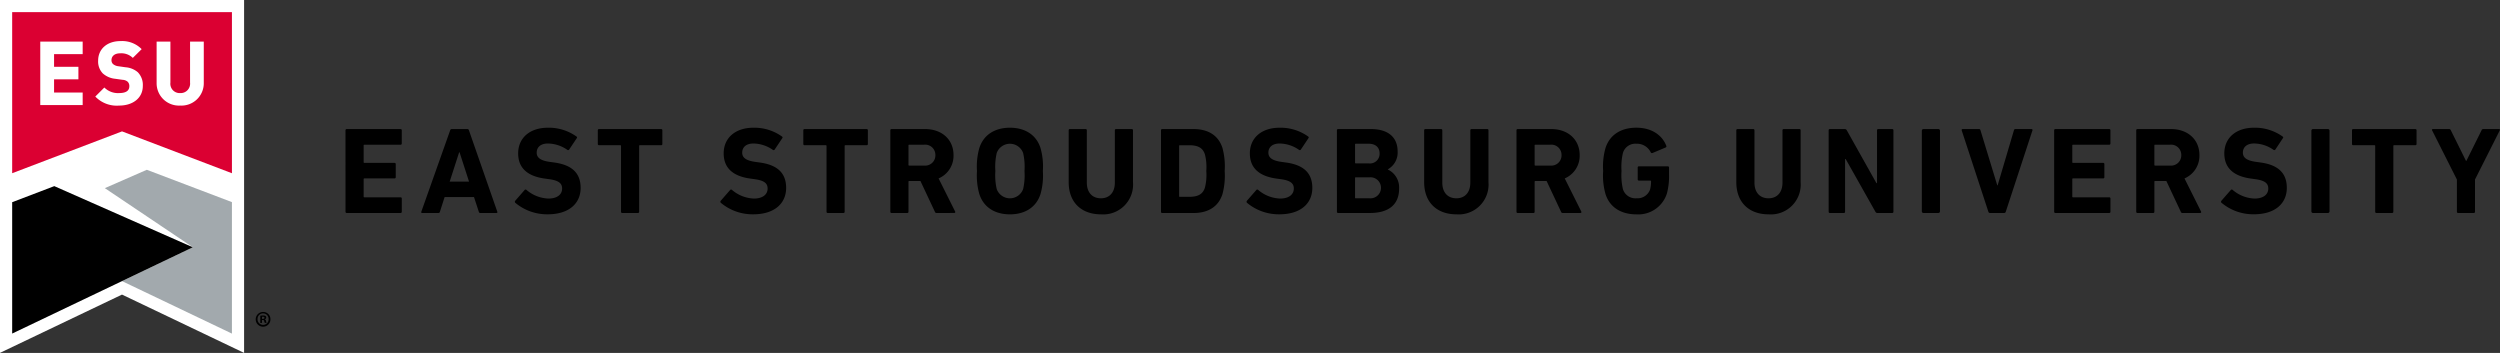
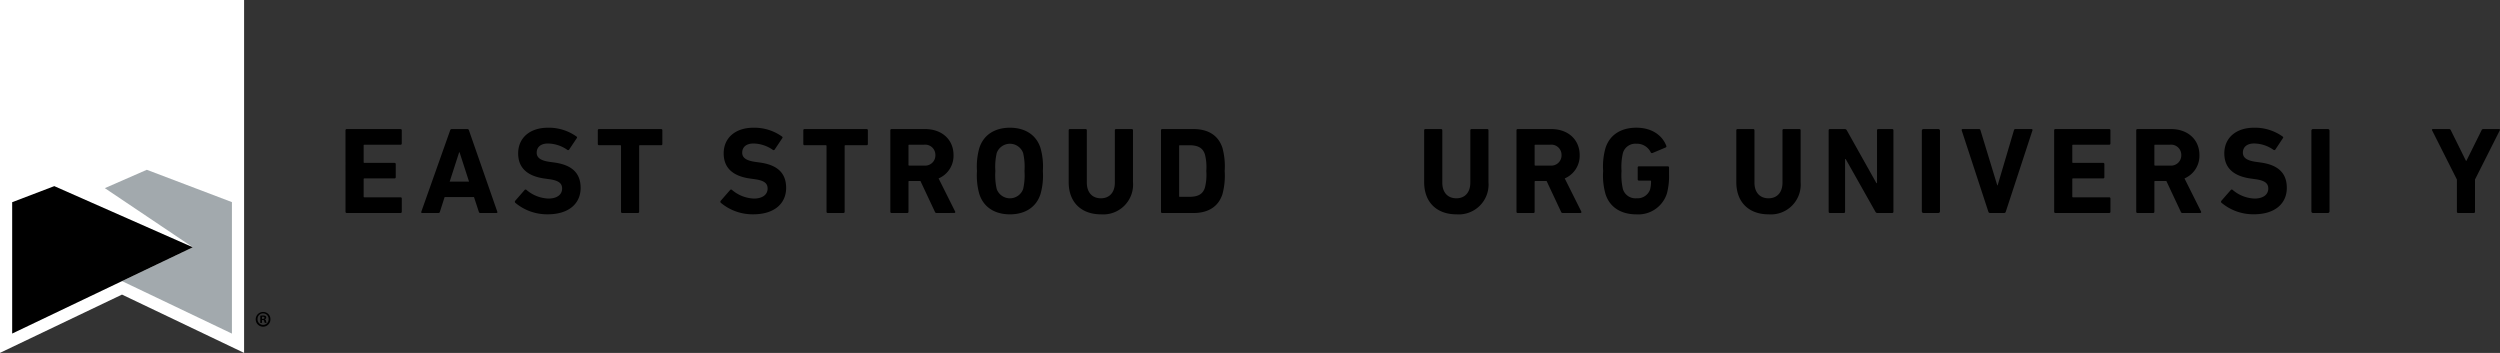
<svg xmlns="http://www.w3.org/2000/svg" width="433.001" height="61.123" viewBox="0 0 433.001 61.123">
  <rect x="0" y="0" width="433.001" height="61.123" fill="#333333" stroke="none" />
  <g id="ESU_Logo_Nav" transform="translate(13331 -3065)">
    <path id="Path_2053" data-name="Path 2053" d="M77.7,29.237a.2.2,0,0,1,.213-.213h9.32a.2.2,0,0,1,.213.213v2.287a.2.2,0,0,1-.213.213H80.972a.114.114,0,0,0-.128.129v2.886a.113.113,0,0,0,.128.128h5.217a.2.2,0,0,1,.213.214V37.36a.2.2,0,0,1-.213.214H80.972a.113.113,0,0,0-.128.128v3.014a.113.113,0,0,0,.128.128h6.264a.2.2,0,0,1,.213.214v2.287a.2.2,0,0,1-.213.214h-9.32a.2.2,0,0,1-.213-.214Z" transform="translate(-13348.86 3058.329)" />
    <path id="Path_2054" data-name="Path 2054" d="M99.743,29.237a.276.276,0,0,1,.277-.213h2.693a.278.278,0,0,1,.279.213l4.916,14.108c.043.128,0,.214-.149.214H104.98a.257.257,0,0,1-.278-.214l-.834-2.544H98.781l-.812,2.544a.257.257,0,0,1-.277.214h-2.8c-.149,0-.193-.086-.149-.214Zm3.27,8.893-1.646-5.088H101.3L99.658,38.13Z" transform="translate(-13352.773 3058.329)" />
    <path id="Path_2055" data-name="Path 2055" d="M115.872,41.736a.264.264,0,0,1-.021-.364l1.624-1.86a.214.214,0,0,1,.32-.021,6.172,6.172,0,0,0,3.805,1.5c1.518,0,2.373-.705,2.373-1.731,0-.855-.513-1.389-2.245-1.624l-.769-.107c-2.95-.406-4.6-1.8-4.6-4.361,0-2.672,2.009-4.446,5.152-4.446a8.23,8.23,0,0,1,4.938,1.517c.128.086.149.172.042.321l-1.3,1.945a.215.215,0,0,1-.3.064,6,6,0,0,0-3.377-1.112c-1.283,0-1.945.663-1.945,1.582,0,.834.6,1.368,2.265,1.6l.77.107c2.992.406,4.575,1.774,4.575,4.4s-1.945,4.574-5.708,4.574a8.573,8.573,0,0,1-5.6-1.988" transform="translate(-13357.613 3058.399)" />
    <path id="Path_2056" data-name="Path 2056" d="M138.673,43.559a.2.2,0,0,1-.213-.213V31.952a.114.114,0,0,0-.129-.129h-3.677a.2.2,0,0,1-.213-.214V29.236a.2.2,0,0,1,.213-.213h10.752a.2.2,0,0,1,.215.213v2.373a.2.2,0,0,1-.215.214h-3.676a.113.113,0,0,0-.128.129V43.345a.2.2,0,0,1-.214.213Z" transform="translate(-13361.9 3058.329)" />
    <path id="Path_2057" data-name="Path 2057" d="M162.091,41.736a.263.263,0,0,1-.021-.364l1.624-1.86a.214.214,0,0,1,.32-.021,6.168,6.168,0,0,0,3.8,1.5c1.518,0,2.374-.705,2.374-1.731,0-.855-.513-1.389-2.245-1.624l-.77-.107c-2.95-.406-4.595-1.8-4.595-4.361,0-2.672,2.009-4.446,5.152-4.446a8.227,8.227,0,0,1,4.937,1.517c.129.086.15.172.043.321l-1.3,1.945a.215.215,0,0,1-.3.064,6,6,0,0,0-3.377-1.112c-1.283,0-1.945.663-1.945,1.582,0,.834.6,1.368,2.266,1.6l.769.107c2.993.406,4.575,1.774,4.575,4.4s-1.945,4.574-5.708,4.574a8.57,8.57,0,0,1-5.6-1.988" transform="translate(-13368.237 3058.399)" />
    <path id="Path_2058" data-name="Path 2058" d="M184.891,43.559a.2.2,0,0,1-.213-.213V31.952a.114.114,0,0,0-.129-.129h-3.677a.2.2,0,0,1-.213-.214V29.236a.2.2,0,0,1,.213-.213h10.752a.2.2,0,0,1,.214.213v2.373a.2.2,0,0,1-.214.214h-3.676a.113.113,0,0,0-.129.129V43.345a.2.2,0,0,1-.214.213Z" transform="translate(-13372.524 3058.329)" />
    <path id="Path_2059" data-name="Path 2059" d="M208.266,43.56a.29.29,0,0,1-.321-.214l-2.5-5.323H203.5a.114.114,0,0,0-.129.129v5.195a.2.2,0,0,1-.214.214h-2.715a.2.2,0,0,1-.213-.214V29.237a.2.2,0,0,1,.213-.213h5.794c2.97,0,4.937,1.86,4.937,4.51a4.257,4.257,0,0,1-2.586,4.04L211.45,43.3a.164.164,0,0,1-.149.256Zm-.236-10.026a1.767,1.767,0,0,0-1.967-1.8H203.5a.114.114,0,0,0-.129.129v3.356a.114.114,0,0,0,.129.129h2.565a1.771,1.771,0,0,0,1.967-1.817" transform="translate(-13377.022 3058.329)" />
    <path id="Path_2060" data-name="Path 2060" d="M220.121,40.2a11.745,11.745,0,0,1-.406-3.976,11.748,11.748,0,0,1,.406-3.976c.748-2.352,2.758-3.527,5.3-3.527s4.553,1.175,5.3,3.527a11.748,11.748,0,0,1,.406,3.976,11.745,11.745,0,0,1-.406,3.976c-.748,2.351-2.757,3.527-5.3,3.527s-4.553-1.175-5.3-3.527m7.588-.855a10.651,10.651,0,0,0,.236-3.121,10.644,10.644,0,0,0-.236-3.12,2.432,2.432,0,0,0-4.574,0,10.643,10.643,0,0,0-.236,3.12,10.649,10.649,0,0,0,.236,3.121,2.433,2.433,0,0,0,4.574,0" transform="translate(-13381.502 3058.399)" />
    <path id="Path_2061" data-name="Path 2061" d="M240.339,38.215V29.237a.2.2,0,0,1,.214-.214h2.715a.2.2,0,0,1,.213.214V38.3c0,1.731.963,2.716,2.438,2.716,1.454,0,2.415-.984,2.415-2.716V29.237a.2.2,0,0,1,.213-.214h2.716a.2.2,0,0,1,.213.214v8.978a5.168,5.168,0,0,1-5.557,5.579c-3.271,0-5.58-1.966-5.58-5.579" transform="translate(-13386.242 3058.329)" />
    <path id="Path_2062" data-name="Path 2062" d="M261.1,29.237a.2.2,0,0,1,.213-.213h5.41c2.543,0,4.317,1.09,5.022,3.27a12.256,12.256,0,0,1,.385,4,12.265,12.265,0,0,1-.385,4c-.705,2.18-2.479,3.271-5.022,3.271h-5.41a.2.2,0,0,1-.213-.214Zm3.271,11.521h1.647c1.452,0,2.33-.427,2.692-1.6a8.875,8.875,0,0,0,.236-2.865,8.868,8.868,0,0,0-.236-2.864c-.363-1.175-1.24-1.6-2.692-1.6h-1.647a.114.114,0,0,0-.129.129v8.679a.114.114,0,0,0,.129.128" transform="translate(-13391.015 3058.329)" />
-     <path id="Path_2063" data-name="Path 2063" d="M280.425,41.736a.264.264,0,0,1-.021-.364l1.624-1.86a.214.214,0,0,1,.32-.021,6.172,6.172,0,0,0,3.805,1.5c1.518,0,2.373-.705,2.373-1.731,0-.855-.513-1.389-2.245-1.624l-.769-.107c-2.95-.406-4.6-1.8-4.6-4.361,0-2.672,2.009-4.446,5.152-4.446a8.23,8.23,0,0,1,4.938,1.517c.128.086.149.172.042.321l-1.3,1.945a.215.215,0,0,1-.3.064,6,6,0,0,0-3.377-1.112c-1.283,0-1.945.663-1.945,1.582,0,.834.6,1.368,2.265,1.6l.77.107c2.992.406,4.575,1.774,4.575,4.4s-1.945,4.574-5.708,4.574a8.573,8.573,0,0,1-5.6-1.988" transform="translate(-13395.436 3058.399)" />
-     <path id="Path_2064" data-name="Path 2064" d="M300.659,29.237a.2.2,0,0,1,.213-.213h5.665c3.163,0,4.638,1.56,4.638,3.868a3.315,3.315,0,0,1-1.688,3.1v.042a3.437,3.437,0,0,1,1.945,3.292c0,2.864-1.9,4.233-5.045,4.233h-5.514a.2.2,0,0,1-.213-.214Zm5.493,5.729a1.664,1.664,0,0,0,1.9-1.711c0-1.069-.705-1.689-1.9-1.689h-2.223a.113.113,0,0,0-.128.129v3.143a.113.113,0,0,0,.128.128Zm-2.223,6.05h2.394a1.823,1.823,0,1,0,0-3.634h-2.394a.113.113,0,0,0-.128.128v3.378a.113.113,0,0,0,.128.129" transform="translate(-13400.106 3058.329)" />
    <path id="Path_2065" data-name="Path 2065" d="M320.284,38.215V29.237a.2.2,0,0,1,.213-.214h2.716a.2.2,0,0,1,.213.214V38.3c0,1.731.961,2.716,2.437,2.716,1.453,0,2.416-.984,2.416-2.716V29.237a.2.2,0,0,1,.213-.214h2.715a.2.2,0,0,1,.214.214v8.978a5.169,5.169,0,0,1-5.558,5.579c-3.271,0-5.579-1.966-5.579-5.579" transform="translate(-13404.618 3058.329)" />
    <path id="Path_2066" data-name="Path 2066" d="M349.084,43.56a.289.289,0,0,1-.32-.214l-2.5-5.323h-1.945a.113.113,0,0,0-.128.129v5.195a.2.2,0,0,1-.214.214H341.26a.2.2,0,0,1-.213-.214V29.237a.2.2,0,0,1,.213-.213h5.793c2.97,0,4.938,1.86,4.938,4.51a4.258,4.258,0,0,1-2.587,4.04l2.864,5.729a.165.165,0,0,1-.149.256Zm-.235-10.026a1.768,1.768,0,0,0-1.968-1.8h-2.565a.113.113,0,0,0-.128.129v3.356a.113.113,0,0,0,.128.129h2.565a1.772,1.772,0,0,0,1.968-1.817" transform="translate(-13409.391 3058.329)" />
    <path id="Path_2067" data-name="Path 2067" d="M360.534,36.221a11.746,11.746,0,0,1,.406-3.976c.748-2.352,2.757-3.527,5.344-3.527,2.714,0,4.489,1.347,5.173,3.1a.22.22,0,0,1-.086.321l-2.287.962c-.15.043-.256,0-.3-.106a2.653,2.653,0,0,0-2.5-1.5,2.242,2.242,0,0,0-2.33,1.625,10.5,10.5,0,0,0-.235,3.1,10.692,10.692,0,0,0,.235,3.121,2.262,2.262,0,0,0,2.373,1.6,2.3,2.3,0,0,0,2.33-1.5,5.013,5.013,0,0,0,.171-1.432.114.114,0,0,0-.129-.129h-1.966a.2.2,0,0,1-.214-.213V35.623a.2.2,0,0,1,.214-.215h5a.2.2,0,0,1,.213.215v1.2a11.644,11.644,0,0,1-.362,3.271,5.2,5.2,0,0,1-5.3,3.634c-2.587,0-4.6-1.175-5.344-3.527a11.748,11.748,0,0,1-.406-3.976" transform="translate(-13413.869 3058.399)" />
    <path id="Path_2068" data-name="Path 2068" d="M390.484,38.215V29.237a.2.2,0,0,1,.214-.214h2.715a.2.2,0,0,1,.213.214V38.3c0,1.731.962,2.716,2.438,2.716,1.453,0,2.415-.984,2.415-2.716V29.237a.2.2,0,0,1,.213-.214h2.715a.2.2,0,0,1,.214.214v8.978a5.168,5.168,0,0,1-5.557,5.579c-3.272,0-5.58-1.966-5.58-5.579" transform="translate(-13420.753 3058.329)" />
    <path id="Path_2069" data-name="Path 2069" d="M411.248,29.237a.2.2,0,0,1,.213-.213h2.565a.4.4,0,0,1,.363.213l5.13,9.149h.107V29.237a.2.2,0,0,1,.213-.213h2.416a.2.2,0,0,1,.213.213V43.346a.2.2,0,0,1-.213.214h-2.544a.375.375,0,0,1-.363-.214L414.2,34.218h-.107v9.128a.2.2,0,0,1-.213.214h-2.416a.2.2,0,0,1-.213-.214Z" transform="translate(-13425.526 3058.329)" />
    <path id="Rectangle_384" data-name="Rectangle 384" d="M.277,0H2.865a.277.277,0,0,1,.277.277V14.258a.278.278,0,0,1-.278.278H.277A.277.277,0,0,1,0,14.259V.277A.277.277,0,0,1,.277,0Z" transform="translate(-12998.138 3087.353)" />
    <path id="Path_2070" data-name="Path 2070" d="M446.064,43.559a.277.277,0,0,1-.278-.213l-4.617-14.087c-.043-.15.042-.236.193-.236h2.779a.258.258,0,0,1,.278.213l2.907,9.534h.065l2.822-9.534a.256.256,0,0,1,.277-.213h2.758a.167.167,0,0,1,.171.236L448.8,43.345a.272.272,0,0,1-.257.213Z" transform="translate(-13432.399 3058.329)" />
    <path id="Path_2071" data-name="Path 2071" d="M461.963,29.237a.2.2,0,0,1,.213-.213h9.32a.2.2,0,0,1,.214.213v2.287a.2.2,0,0,1-.214.213h-6.263a.114.114,0,0,0-.129.129v2.886a.113.113,0,0,0,.129.128h5.216a.2.2,0,0,1,.213.214V37.36a.2.2,0,0,1-.213.214h-5.216a.113.113,0,0,0-.129.128v3.014a.113.113,0,0,0,.129.128H471.5a.2.2,0,0,1,.214.214v2.287a.2.2,0,0,1-.214.214h-9.32a.2.2,0,0,1-.213-.214Z" transform="translate(-13437.183 3058.329)" />
    <path id="Path_2072" data-name="Path 2072" d="M488.459,43.56a.29.29,0,0,1-.32-.214l-2.5-5.323h-1.946a.114.114,0,0,0-.128.129v5.195a.2.2,0,0,1-.213.214h-2.716a.2.2,0,0,1-.213-.214V29.237a.2.2,0,0,1,.213-.213h5.793c2.971,0,4.938,1.86,4.938,4.51a4.258,4.258,0,0,1-2.586,4.04l2.864,5.729a.165.165,0,0,1-.15.256Zm-.235-10.026a1.767,1.767,0,0,0-1.967-1.8h-2.565a.114.114,0,0,0-.128.129v3.356a.113.113,0,0,0,.128.129h2.565a1.772,1.772,0,0,0,1.967-1.817" transform="translate(-13441.425 3058.329)" />
    <path id="Path_2073" data-name="Path 2073" d="M499.579,41.736a.263.263,0,0,1-.022-.364l1.624-1.86a.215.215,0,0,1,.321-.021,6.166,6.166,0,0,0,3.8,1.5c1.518,0,2.374-.705,2.374-1.731,0-.855-.513-1.389-2.246-1.624l-.769-.107c-2.95-.406-4.6-1.8-4.6-4.361,0-2.672,2.009-4.446,5.151-4.446a8.227,8.227,0,0,1,4.937,1.517c.129.086.151.172.043.321L508.9,32.5a.215.215,0,0,1-.3.064,6.006,6.006,0,0,0-3.378-1.112c-1.282,0-1.945.663-1.945,1.582,0,.834.6,1.368,2.266,1.6l.769.107c2.994.406,4.575,1.774,4.575,4.4s-1.945,4.574-5.708,4.574a8.57,8.57,0,0,1-5.6-1.988" transform="translate(-13445.809 3058.399)" />
    <path id="Rectangle_385" data-name="Rectangle 385" d="M.277,0H2.865a.277.277,0,0,1,.277.277V14.258a.278.278,0,0,1-.278.278H.277A.277.277,0,0,1,0,14.259V.277A.277.277,0,0,1,.277,0Z" transform="translate(-12930.667 3087.353)" />
-     <path id="Path_2074" data-name="Path 2074" d="M533.177,43.559a.2.2,0,0,1-.213-.213V31.952a.114.114,0,0,0-.129-.129h-3.677a.2.2,0,0,1-.213-.214V29.236a.2.2,0,0,1,.213-.213h10.752a.2.2,0,0,1,.215.213v2.373a.2.2,0,0,1-.215.214h-3.676a.113.113,0,0,0-.128.129V43.345a.2.2,0,0,1-.214.213Z" transform="translate(-13452.578 3058.329)" />
    <path id="Path_2075" data-name="Path 2075" d="M551.465,43.559a.2.2,0,0,1-.214-.213v-5.58l-4.3-8.529a.144.144,0,0,1,.149-.213h2.779a.32.32,0,0,1,.32.213l2.629,5.3h.064l2.629-5.3a.32.32,0,0,1,.321-.213h2.693c.15,0,.213.107.15.213l-4.3,8.529v5.58a.2.2,0,0,1-.214.213Z" transform="translate(-13456.715 3058.329)" />
    <path id="Path_2076" data-name="Path 2076" d="M42.277,0H0V61.115L21.13,51.022l21.147,10.1Z" transform="translate(-13331 3065)" fill="#fff" />
-     <path id="Path_2077" data-name="Path 2077" d="M40.8,30.634V2.736H2.737V30.63l19.027-7.246Z" transform="translate(-13331.629 3064.371)" fill="#db0032" />
-     <path id="Path_2078" data-name="Path 2078" d="M9.055,20.348H16.4V18.183H11.445V15.89h4.217V13.726H11.445v-2.2H16.4V9.359H9.055Z" transform="translate(-13333.081 3062.849)" fill="#fff" />
    <path id="Path_2079" data-name="Path 2079" d="M26.672,13.776l-1.262-.18a1.714,1.714,0,0,1-.907-.38.89.89,0,0,1-.266-.655c0-.739.575-1.2,1.5-1.2a2.833,2.833,0,0,1,2.086.694l.107.1,1.536-1.519-.112-.108A4.739,4.739,0,0,0,25.8,9.242c-2.317,0-3.874,1.363-3.874,3.393a2.957,2.957,0,0,0,.812,2.21,3.789,3.789,0,0,0,2.156.927l1.288.179a1.433,1.433,0,0,1,.864.336,1.045,1.045,0,0,1,.282.789c0,.966-.946,1.168-1.738,1.168a3.319,3.319,0,0,1-2.474-.856L23,17.283l-1.566,1.564.106.108a5.133,5.133,0,0,0,4.009,1.456c2.461,0,4.114-1.363,4.114-3.393A3.134,3.134,0,0,0,28.8,14.64a3.68,3.68,0,0,0-2.123-.864" transform="translate(-13335.928 3062.875)" fill="#fff" />
-     <path id="Path_2080" data-name="Path 2080" d="M41.015,9.359v7.1a1.635,1.635,0,0,1-1.709,1.814,1.614,1.614,0,0,1-1.694-1.814v-7.1H35.222v7.175a3.866,3.866,0,0,0,4.084,3.9,3.866,3.866,0,0,0,4.084-3.9V9.359Z" transform="translate(-13339.096 3062.849)" fill="#fff" />
+     <path id="Path_2080" data-name="Path 2080" d="M41.015,9.359v7.1a1.635,1.635,0,0,1-1.709,1.814,1.614,1.614,0,0,1-1.694-1.814v-7.1H35.222v7.175a3.866,3.866,0,0,0,4.084,3.9,3.866,3.866,0,0,0,4.084-3.9Z" transform="translate(-13339.096 3062.849)" fill="#fff" />
    <path id="Path_2081" data-name="Path 2081" d="M23.578,41.363,38.816,51.6,26.549,57.463l19.04,9.093V43.782l-14.741-5.6Z" transform="translate(-13336.42 3056.224)" fill="#a2a9ad" />
    <path id="Path_2082" data-name="Path 2082" d="M10.031,41.858,2.737,44.642V67.394L34.025,52.45Z" transform="translate(-13331.629 3055.379)" />
    <path id="Path_2083" data-name="Path 2083" d="M60.059,71.4a1.277,1.277,0,1,1-1.273-1.242A1.248,1.248,0,0,1,60.059,71.4m-2.235,0a.963.963,0,0,0,.97.993.951.951,0,0,0,.947-.985.959.959,0,1,0-1.916-.008m.765.652H58.3V70.807a2.478,2.478,0,0,1,.477-.039.781.781,0,0,1,.432.091.346.346,0,0,1,.121.273.319.319,0,0,1-.257.289v.015a.367.367,0,0,1,.227.3.957.957,0,0,0,.091.311h-.31a1.041,1.041,0,0,1-.1-.3c-.023-.136-.1-.2-.258-.2h-.136Zm.008-.7h.136c.159,0,.288-.053.288-.182s-.083-.189-.265-.189a.677.677,0,0,0-.159.015Z" transform="translate(-13344.218 3048.875)" />
  </g>
</svg>